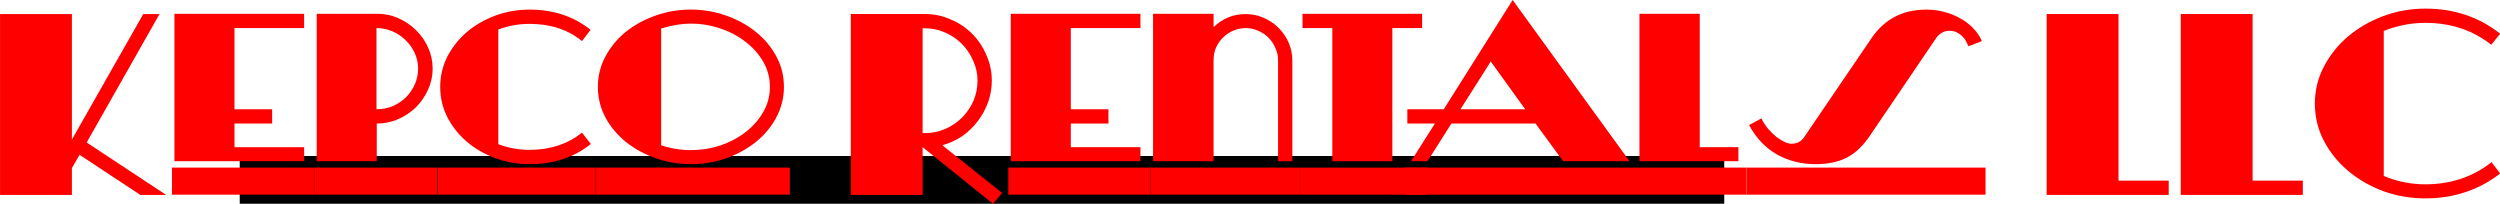
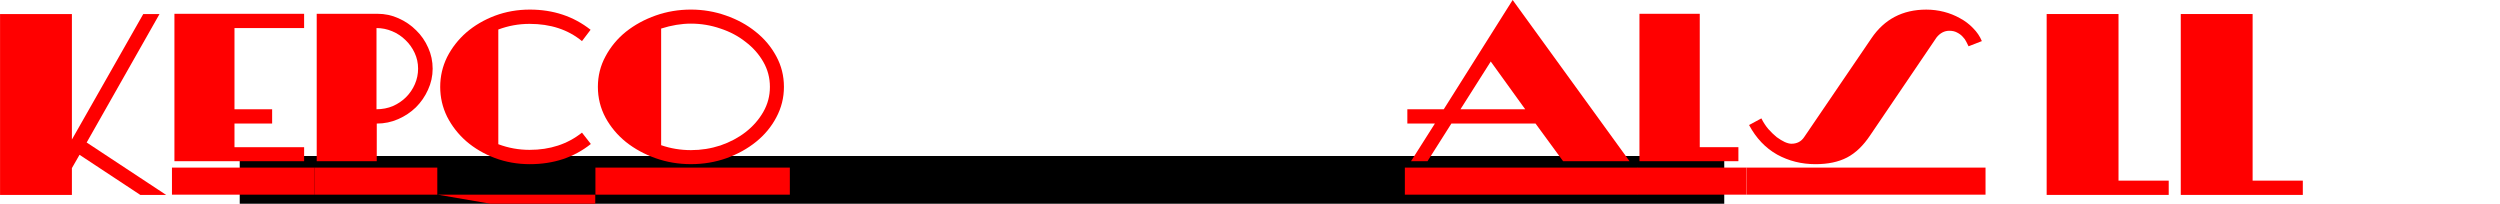
<svg xmlns="http://www.w3.org/2000/svg" id="svg8" version="1.1" viewBox="0 0 270.933 22.082" height="22.082mm" width="270.933mm">
  <defs id="defs2" />
  <g transform="translate(-0.521,-0.022)" id="layer1">
    <flowRoot transform="scale(0.265)" style="font-style:normal;font-variant:normal;font-weight:normal;font-stretch:normal;font-size:40px;line-height:1.25;font-family:'Herald Square NF';-inkscape-font-specification:'Herald Square NF';letter-spacing:0px;word-spacing:0px;fill:#000000;fill-opacity:1;stroke:none" id="flowRoot4485" xml:space="preserve">
      <flowRegion style="font-style:normal;font-variant:normal;font-weight:normal;font-stretch:normal;font-family:'Herald Square NF';-inkscape-font-specification:'Herald Square NF'" id="flowRegion4487">
        <rect style="font-style:normal;font-variant:normal;font-weight:normal;font-stretch:normal;font-family:'Herald Square NF';-inkscape-font-specification:'Herald Square NF'" y="63.88" x="100.005" height="303.046" width="607.102" id="rect4489" />
      </flowRegion>
      <flowPara id="flowPara4491" />
    </flowRoot>
    <g style="fill:#ff0000" transform="matrix(2.52,0,0,2.52,-59.049,-23.156)" id="g4544">
      <g aria-label="Kepco Rentals LLC" style="font-style:normal;font-variant:normal;font-weight:normal;font-stretch:normal;font-size:10.583px;line-height:1.25;font-family:'Copperplate Gothic Bold';-inkscape-font-specification:'Copperplate Gothic Bold, ';letter-spacing:0px;word-spacing:0px;fill:#ff0000;fill-opacity:1;stroke:none;stroke-width:0.265" id="text4495" transform="translate(-8.686,-8.419)">
        <path d="m 38.359,25.999 -2.614,-1.725 -0.328,0.572 v 1.154 h -3.09 v -7.779 h 3.09 v 5.397 l 3.069,-5.397 h 0.699 l -3.133,5.524 3.418,2.254 z" style="font-style:normal;font-variant:normal;font-weight:normal;font-stretch:normal;font-family:'Herald Square NF';-inkscape-font-specification:'Herald Square NF';stroke-width:0.265;fill:#ff0000" id="path4497" />
        <path d="m 39.826,24.549 v -6.339 h 5.577 v 0.614 H 42.409 v 3.492 h 1.619 v 0.614 h -1.619 v 1.016 h 2.995 v 0.603 z m -0.106,0.275 h 6.117 v 1.164 h -6.117 z" style="font-style:normal;font-variant:normal;font-weight:normal;font-stretch:normal;font-family:'Herald Square NF';-inkscape-font-specification:'Herald Square NF';stroke-width:0.265;fill:#ff0000" id="path4499" />
        <path d="m 48.527,24.549 h -2.582 v -6.339 h 2.614 q 0.476,0 0.9,0.191 0.434,0.191 0.762,0.519 0.328,0.317 0.519,0.751 0.191,0.423 0.191,0.9 0,0.476 -0.201,0.91 -0.191,0.423 -0.519,0.751 -0.328,0.318 -0.762,0.508 -0.434,0.191 -0.921,0.191 z m -2.688,1.439 v -1.164 h 5.292 v 1.164 z m 4.466,-5.419 q 0,-0.36 -0.148,-0.677 -0.148,-0.318 -0.392,-0.55 -0.243,-0.243 -0.572,-0.381 -0.328,-0.138 -0.677,-0.138 v 3.492 q 0.381,0 0.709,-0.138 0.328,-0.148 0.561,-0.381 0.243,-0.243 0.381,-0.561 0.138,-0.318 0.138,-0.667 z" style="font-style:normal;font-variant:normal;font-weight:normal;font-stretch:normal;font-family:'Herald Square NF';-inkscape-font-specification:'Herald Square NF';stroke-width:0.265;fill:#ff0000" id="path4501" />
-         <path d="m 57.734,23.809 q -1.09,0.868 -2.625,0.868 -0.794,0 -1.503,-0.265 -0.699,-0.265 -1.228,-0.72 -0.519,-0.455 -0.826,-1.058 -0.296,-0.603 -0.296,-1.281 0,-0.677 0.296,-1.281 0.307,-0.603 0.826,-1.058 0.529,-0.455 1.228,-0.72 0.709,-0.265 1.503,-0.265 1.513,0 2.614,0.868 l -0.37,0.487 q -0.9,-0.741 -2.254,-0.741 -0.699,0 -1.344,0.243 v 4.932 q 0.646,0.243 1.344,0.243 1.323,0 2.254,-0.741 z m -6.583,2.18 v -1.164 h 6.773 v 1.164 z" style="font-style:normal;font-variant:normal;font-weight:normal;font-stretch:normal;font-family:'Herald Square NF';-inkscape-font-specification:'Herald Square NF';stroke-width:0.265;fill:#ff0000" id="path4503" />
+         <path d="m 57.734,23.809 q -1.09,0.868 -2.625,0.868 -0.794,0 -1.503,-0.265 -0.699,-0.265 -1.228,-0.72 -0.519,-0.455 -0.826,-1.058 -0.296,-0.603 -0.296,-1.281 0,-0.677 0.296,-1.281 0.307,-0.603 0.826,-1.058 0.529,-0.455 1.228,-0.72 0.709,-0.265 1.503,-0.265 1.513,0 2.614,0.868 l -0.37,0.487 q -0.9,-0.741 -2.254,-0.741 -0.699,0 -1.344,0.243 v 4.932 q 0.646,0.243 1.344,0.243 1.323,0 2.254,-0.741 z m -6.583,2.18 h 6.773 v 1.164 z" style="font-style:normal;font-variant:normal;font-weight:normal;font-stretch:normal;font-family:'Herald Square NF';-inkscape-font-specification:'Herald Square NF';stroke-width:0.265;fill:#ff0000" id="path4503" />
        <path d="m 66.038,21.353 q 0,0.699 -0.328,1.312 -0.318,0.603 -0.868,1.048 -0.55,0.445 -1.281,0.709 -0.72,0.254 -1.524,0.254 -0.794,0 -1.513,-0.254 -0.72,-0.254 -1.281,-0.699 -0.55,-0.445 -0.878,-1.048 -0.328,-0.614 -0.328,-1.323 0,-0.709 0.328,-1.312 0.328,-0.614 0.878,-1.058 0.561,-0.445 1.281,-0.699 0.72,-0.254 1.513,-0.254 0.783,0 1.503,0.254 0.73,0.254 1.281,0.699 0.561,0.444 0.889,1.058 0.328,0.603 0.328,1.312 z m -8.107,4.636 v -1.164 h 8.361 v 1.164 z m 7.504,-4.636 q 0,-0.582 -0.286,-1.079 -0.286,-0.497 -0.762,-0.857 -0.466,-0.37 -1.079,-0.572 -0.614,-0.212 -1.27,-0.212 -0.614,0 -1.281,0.212 v 5.016 q 0.614,0.212 1.281,0.212 0.656,0 1.27,-0.201 0.614,-0.212 1.079,-0.572 0.476,-0.37 0.762,-0.868 0.286,-0.497 0.286,-1.079 z" style="font-style:normal;font-variant:normal;font-weight:normal;font-stretch:normal;font-family:'Herald Square NF';-inkscape-font-specification:'Herald Square NF';stroke-width:0.265;fill:#ff0000" id="path4505" />
-         <path d="m 75.03,26.38 -3.027,-2.434 v 2.053 h -3.09 v -7.779 h 3.196 q 0.582,0 1.101,0.233 0.529,0.222 0.921,0.614 0.392,0.392 0.614,0.921 0.233,0.519 0.233,1.101 0,0.476 -0.159,0.921 -0.159,0.445 -0.445,0.815 -0.275,0.37 -0.667,0.646 -0.392,0.265 -0.857,0.392 l 2.572,2.053 z m -0.667,-5.292 q 0,-0.466 -0.191,-0.868 -0.18,-0.413 -0.487,-0.72 -0.307,-0.307 -0.72,-0.487 -0.413,-0.18 -0.857,-0.18 h -0.106 v 4.508 h 0.106 q 0.455,0 0.868,-0.18 0.413,-0.18 0.72,-0.487 0.307,-0.307 0.487,-0.709 0.18,-0.413 0.18,-0.878 z" style="font-style:normal;font-variant:normal;font-weight:normal;font-stretch:normal;font-family:'Herald Square NF';-inkscape-font-specification:'Herald Square NF';stroke-width:0.265;fill:#ff0000" id="path4507" />
-         <path d="m 75.793,24.549 v -6.339 h 5.577 v 0.614 h -2.995 v 3.492 h 1.619 v 0.614 h -1.619 v 1.016 h 2.995 v 0.603 z m -0.106,0.275 h 6.117 v 1.164 h -6.117 z" style="font-style:normal;font-variant:normal;font-weight:normal;font-stretch:normal;font-family:'Herald Square NF';-inkscape-font-specification:'Herald Square NF';stroke-width:0.265;fill:#ff0000" id="path4509" />
-         <path d="m 87.288,24.549 v -4.339 q 0,-0.286 -0.116,-0.529 -0.106,-0.254 -0.296,-0.445 -0.191,-0.19 -0.445,-0.296 -0.243,-0.116 -0.529,-0.116 -0.275,0 -0.529,0.106 -0.254,0.106 -0.445,0.296 -0.191,0.18 -0.307,0.434 -0.106,0.243 -0.106,0.54 v 4.35 h -2.603 v -6.339 h 2.603 v 0.572 q 0.582,-0.561 1.386,-0.561 0.402,0 0.762,0.159 0.37,0.159 0.646,0.434 0.275,0.275 0.434,0.635 0.159,0.36 0.159,0.762 v 4.339 z m -5.482,1.439 v -1.164 h 6.424 v 1.164 z" style="font-style:normal;font-variant:normal;font-weight:normal;font-stretch:normal;font-family:'Herald Square NF';-inkscape-font-specification:'Herald Square NF';stroke-width:0.265;fill:#ff0000" id="path4511" />
-         <path d="m 92.203,18.824 v 5.726 h -2.582 v -5.726 h -1.281 v -0.614 h 5.143 v 0.614 z m -3.969,7.165 v -1.164 h 5.45 v 1.164 z" style="font-style:normal;font-variant:normal;font-weight:normal;font-stretch:normal;font-family:'Herald Square NF';-inkscape-font-specification:'Herald Square NF';stroke-width:0.265;fill:#ff0000" id="path4513" />
        <path d="m 99.546,24.549 -1.185,-1.619 h -3.619 l -1.027,1.619 h -0.709 l 1.027,-1.619 h -1.185 v -0.614 h 1.566 l 2.963,-4.699 5.027,6.932 z m -6.805,1.439 v -1.164 h 9.991 v 1.164 z m 3.694,-5.726 -1.302,2.053 h 2.783 z" style="font-style:normal;font-variant:normal;font-weight:normal;font-stretch:normal;font-family:'Herald Square NF';-inkscape-font-specification:'Herald Square NF';stroke-width:0.265;fill:#ff0000" id="path4515" />
        <path d="m 102.83,24.549 v -6.339 h 2.593 v 5.736 h 1.662 v 0.603 z m -0.106,1.439 v -1.164 h 4.71 v 1.164 z" style="font-style:normal;font-variant:normal;font-weight:normal;font-stretch:normal;font-family:'Herald Square NF';-inkscape-font-specification:'Herald Square NF';stroke-width:0.265;fill:#ff0000" id="path4517" />
        <path d="m 116.983,19.607 q -0.032,-0.074 -0.095,-0.191 -0.053,-0.116 -0.159,-0.222 -0.095,-0.106 -0.243,-0.18 -0.138,-0.074 -0.328,-0.074 -0.318,0 -0.55,0.286 l -2.857,4.212 q -0.445,0.667 -0.995,0.953 -0.55,0.286 -1.355,0.286 -0.9,0 -1.651,-0.413 -0.751,-0.423 -1.206,-1.27 l 0.529,-0.286 q 0.127,0.254 0.296,0.455 0.18,0.201 0.36,0.349 0.191,0.138 0.349,0.212 0.169,0.074 0.286,0.074 0.36,0 0.55,-0.286 l 2.889,-4.244 q 0.836,-1.238 2.36,-1.238 0.392,0 0.762,0.095 0.37,0.095 0.688,0.275 0.318,0.169 0.561,0.423 0.254,0.254 0.381,0.561 z m -9.546,6.382 v -1.164 h 10.276 v 1.164 z" style="font-style:normal;font-variant:normal;font-weight:normal;font-stretch:normal;font-family:'Herald Square NF';-inkscape-font-specification:'Herald Square NF';stroke-width:0.265;fill:#ff0000" id="path4519" />
        <path d="m 120.342,25.999 v -7.779 h 3.09 v 7.165 h 2.159 v 0.614 z" style="font-style:normal;font-variant:normal;font-weight:normal;font-stretch:normal;font-family:'Herald Square NF';-inkscape-font-specification:'Herald Square NF';stroke-width:0.265;fill:#ff0000" id="path4521" />
        <path d="m 126.109,25.999 v -7.779 h 3.09 v 7.165 h 2.159 v 0.614 z" style="font-style:normal;font-variant:normal;font-weight:normal;font-stretch:normal;font-family:'Herald Square NF';-inkscape-font-specification:'Herald Square NF';stroke-width:0.265;fill:#ff0000" id="path4523" />
-         <path d="m 139.845,25.079 q -1.386,1.069 -3.217,1.069 -0.942,0 -1.799,-0.307 -0.857,-0.318 -1.513,-0.868 -0.656,-0.55 -1.048,-1.291 -0.392,-0.751 -0.392,-1.609 0,-0.857 0.392,-1.598 0.392,-0.751 1.048,-1.302 0.656,-0.55 1.513,-0.868 0.857,-0.318 1.799,-0.318 1.852,0 3.217,1.079 l -0.381,0.476 q -1.196,-0.942 -2.836,-0.942 -0.931,0 -1.789,0.349 v 6.234 q 0.857,0.36 1.789,0.36 1.64,0 2.847,-0.953 z" style="font-style:normal;font-variant:normal;font-weight:normal;font-stretch:normal;font-family:'Herald Square NF';-inkscape-font-specification:'Herald Square NF';stroke-width:0.265;fill:#ff0000" id="path4525" />
      </g>
    </g>
  </g>
</svg>